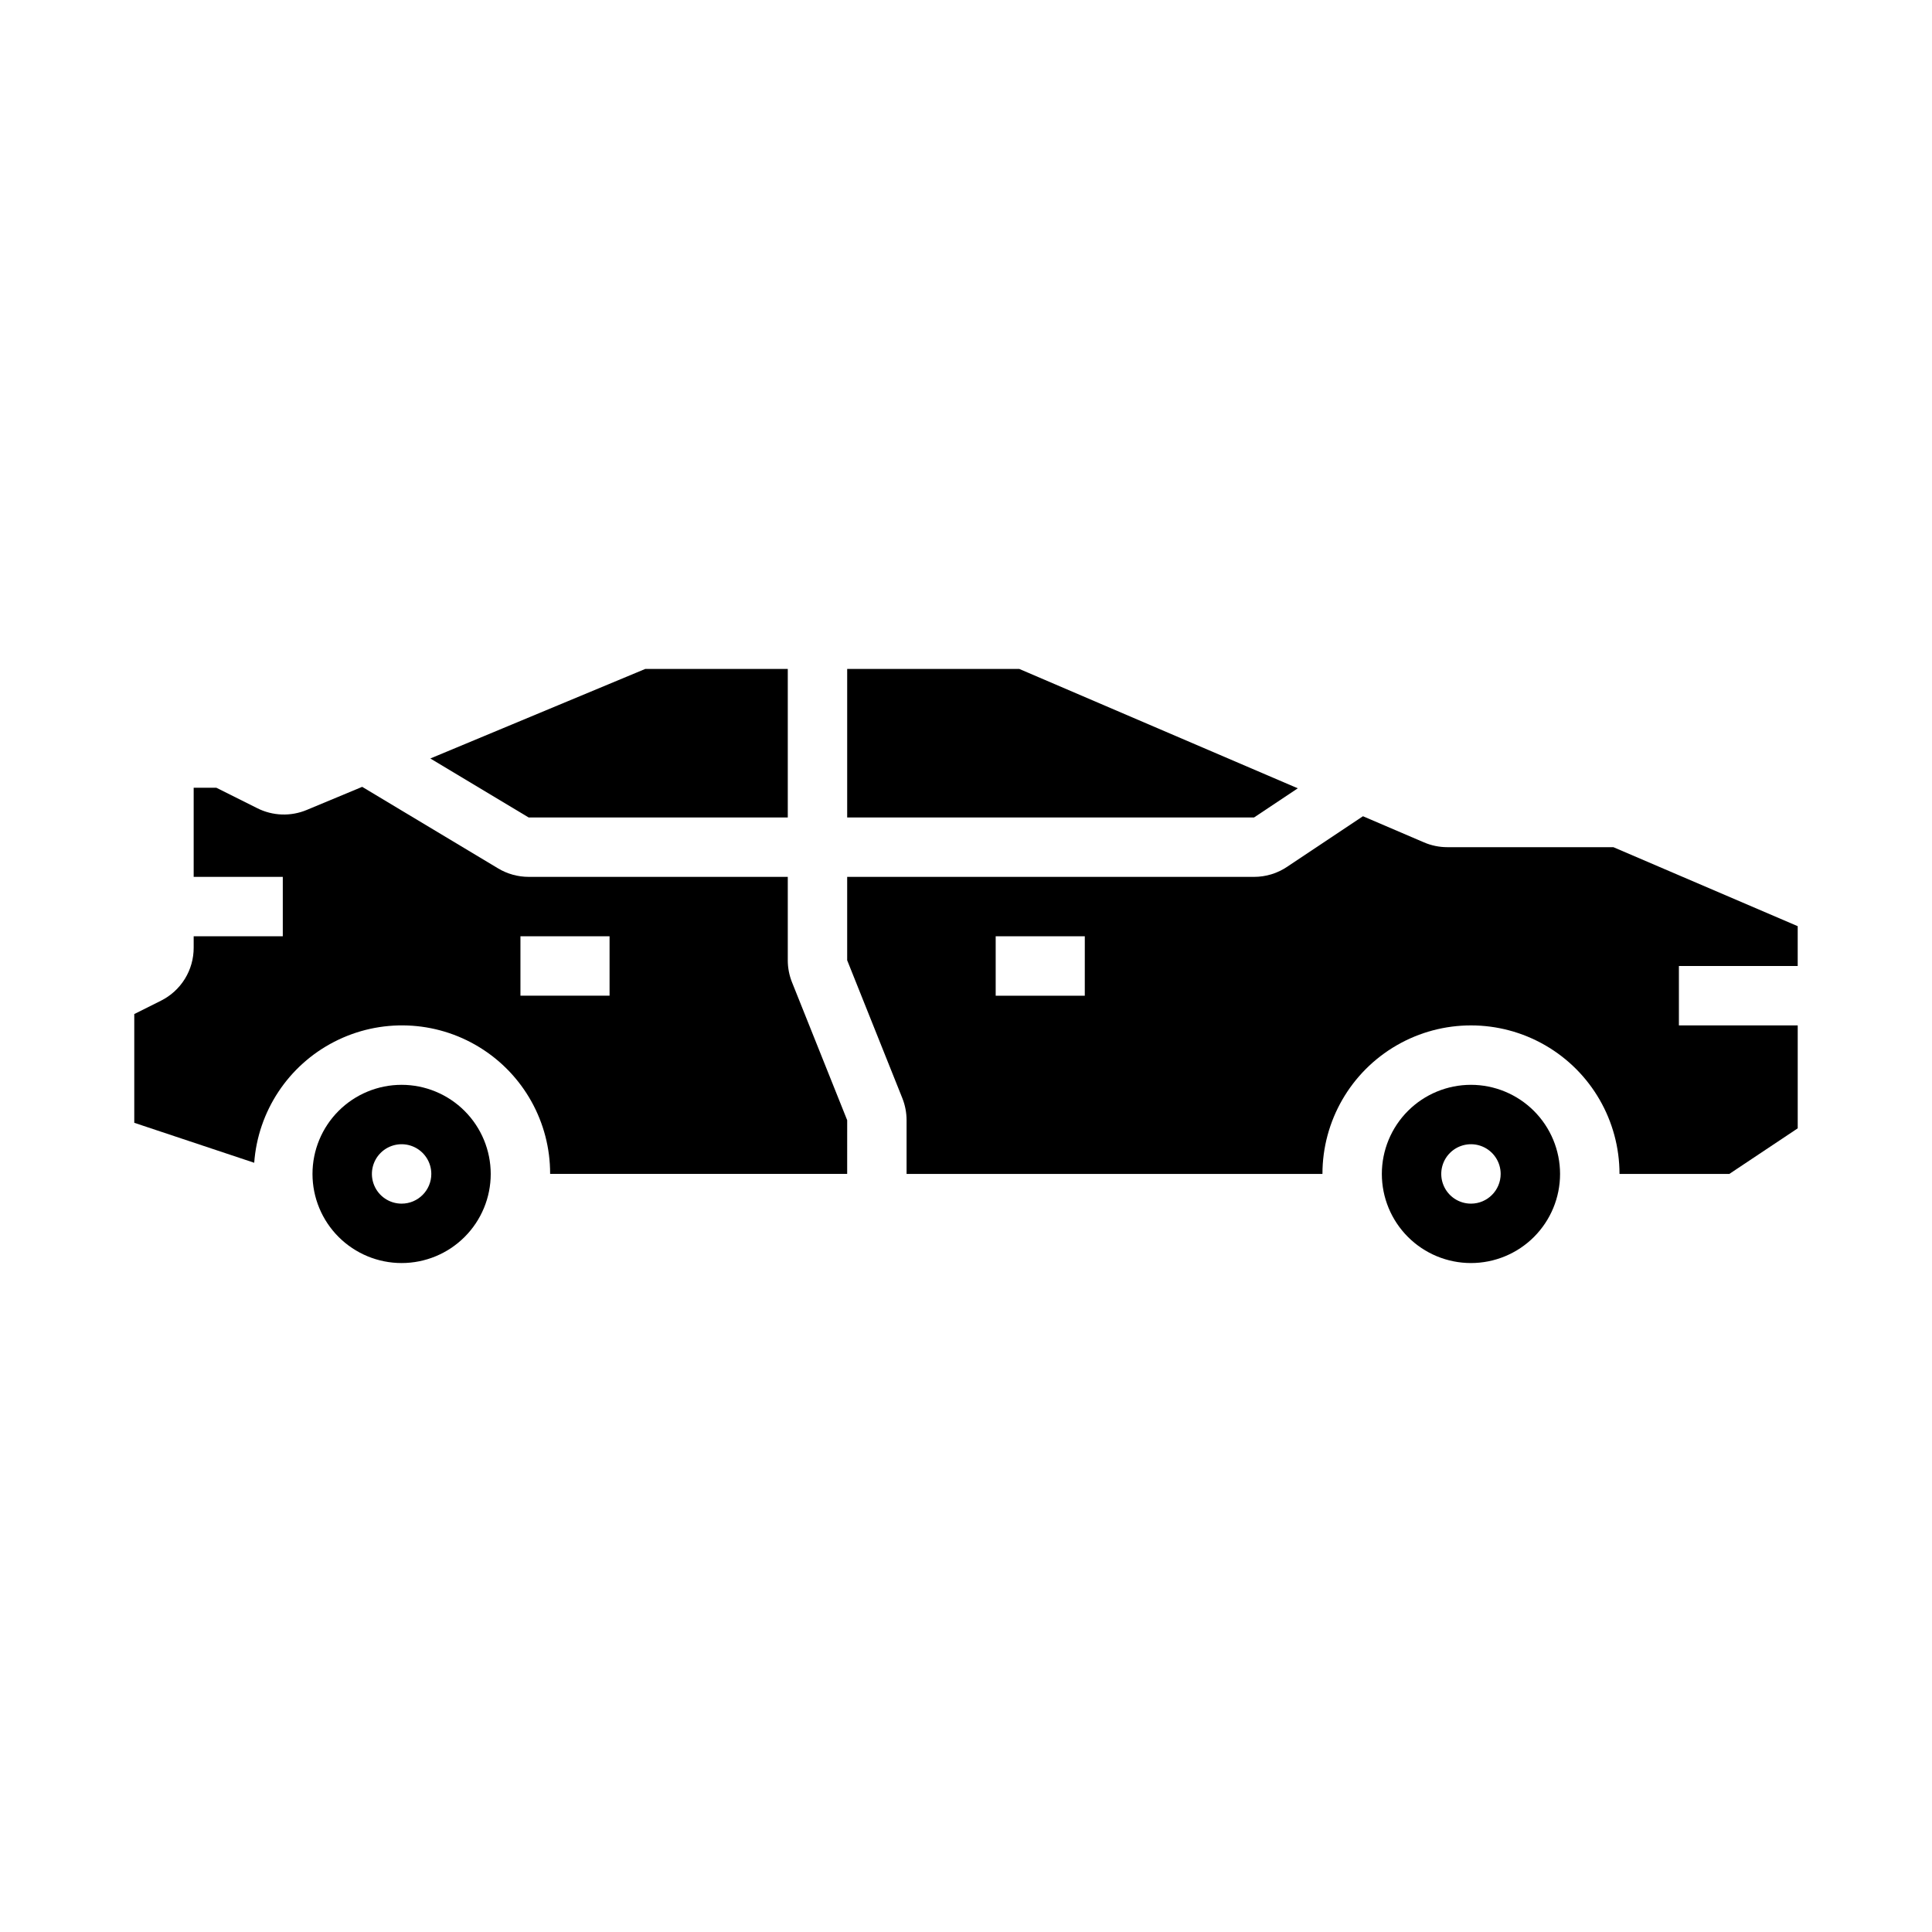
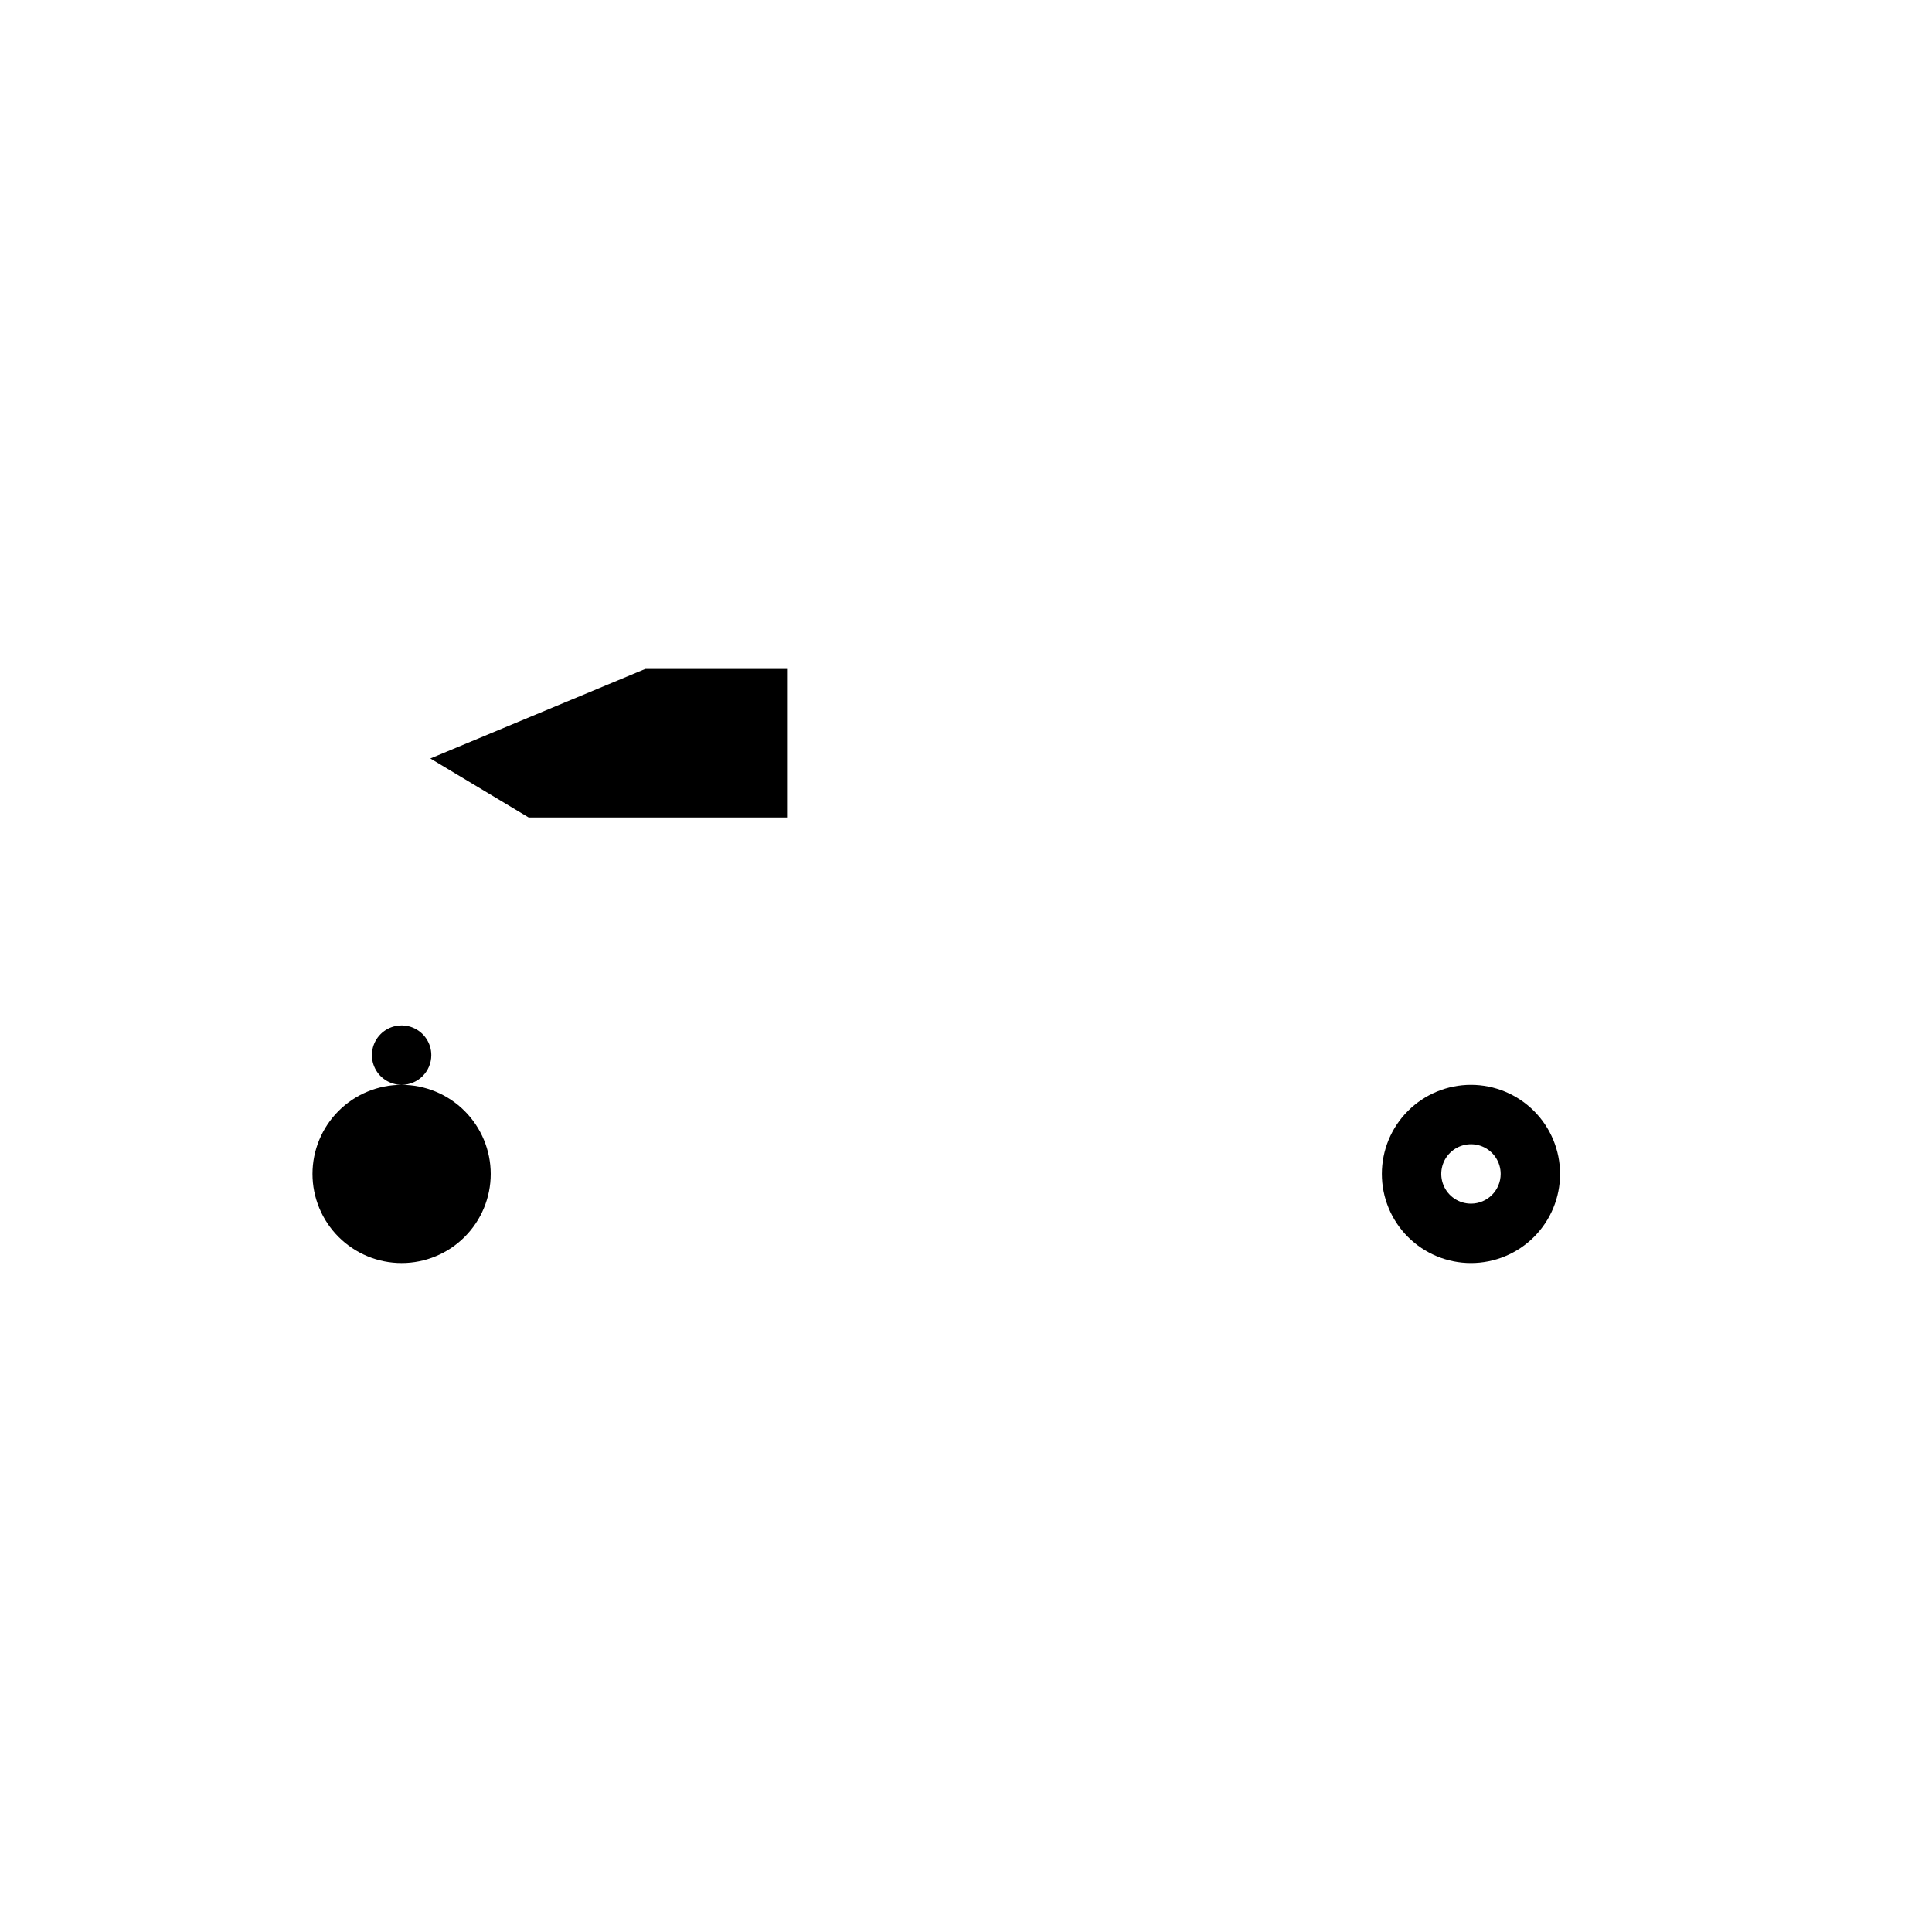
<svg xmlns="http://www.w3.org/2000/svg" fill="#000000" width="800px" height="800px" version="1.1" viewBox="144 144 512 512">
  <g>
-     <path d="m352.77 398.48v-22.102h-68.668c-2.856 0-5.656-0.777-8.102-2.246l-36.016-21.609-14.684 6.117c-4.223 1.77-9.004 1.605-13.098-0.445l-10.863-5.434h-6.012v23.617h23.617v15.742h-23.617v3.008c0.012 2.926-0.797 5.797-2.336 8.285-1.539 2.488-3.742 4.496-6.363 5.797l-7.043 3.523v28.82l31.785 10.594c0.996-13.664 9.043-25.82 21.23-32.074 12.188-6.258 26.754-5.711 38.434 1.445 11.684 7.152 18.793 19.879 18.758 33.578h78.719l0.004-14.227-14.617-36.543c-0.746-1.859-1.129-3.844-1.129-5.848zm-47.23 9.387h-23.617v-15.746h23.617z" />
-     <path d="m250.43 431.49c-6.262 0-12.27 2.488-16.699 6.914-4.43 4.43-6.918 10.438-6.918 16.699 0 6.266 2.488 12.27 6.918 16.699 4.43 4.43 10.438 6.918 16.699 6.918 6.266 0 12.27-2.488 16.699-6.918 4.43-4.43 6.918-10.434 6.918-16.699-0.008-6.262-2.496-12.262-6.926-16.691-4.426-4.426-10.43-6.918-16.691-6.922zm0 31.488c-3.184 0-6.055-1.918-7.273-4.863-1.219-2.941-0.543-6.324 1.707-8.578 2.25-2.25 5.637-2.922 8.578-1.707 2.941 1.219 4.859 4.09 4.859 7.273 0 4.348-3.523 7.875-7.871 7.875z" />
+     <path d="m250.43 431.49c-6.262 0-12.27 2.488-16.699 6.914-4.43 4.43-6.918 10.438-6.918 16.699 0 6.266 2.488 12.27 6.918 16.699 4.43 4.43 10.438 6.918 16.699 6.918 6.266 0 12.27-2.488 16.699-6.918 4.43-4.43 6.918-10.434 6.918-16.699-0.008-6.262-2.496-12.262-6.926-16.691-4.426-4.426-10.43-6.918-16.691-6.922zc-3.184 0-6.055-1.918-7.273-4.863-1.219-2.941-0.543-6.324 1.707-8.578 2.25-2.25 5.637-2.922 8.578-1.707 2.941 1.219 4.859 4.09 4.859 7.273 0 4.348-3.523 7.875-7.871 7.875z" />
    <path d="m352.77 360.64v-39.359h-37.781l-56.945 23.723 26.062 15.637z" />
-     <path d="m487.93 352.91-73.805-31.633h-45.613v39.359h107.82z" />
    <path d="m533.82 431.49c-6.266 0-12.273 2.488-16.699 6.914-4.43 4.43-6.918 10.438-6.918 16.699 0 6.266 2.488 12.27 6.918 16.699 4.426 4.43 10.434 6.918 16.699 6.918 6.262 0 12.27-2.488 16.699-6.918 4.426-4.43 6.914-10.434 6.914-16.699-0.004-6.262-2.496-12.262-6.922-16.691-4.43-4.426-10.43-6.918-16.691-6.922zm0 31.488c-3.184 0-6.055-1.918-7.273-4.863-1.219-2.941-0.547-6.324 1.707-8.578 2.25-2.25 5.637-2.922 8.578-1.707 2.941 1.219 4.859 4.09 4.859 7.273 0 4.348-3.523 7.875-7.871 7.875z" />
-     <path d="m620.41 400v-10.555l-48.848-20.934h-44c-2.141 0-4.254-0.434-6.215-1.281l-16.145-6.918-20.137 13.426c-2.586 1.727-5.625 2.648-8.734 2.644h-107.82v22.102l14.617 36.543c0.742 1.859 1.125 3.844 1.125 5.848v14.227h110.21c0-14.062 7.504-27.055 19.684-34.086 12.176-7.031 27.18-7.031 39.359 0 12.176 7.031 19.68 20.023 19.68 34.086h29.105l18.125-12.082v-27.277h-31.488v-15.742zm-188.93 7.871h-23.613v-15.746h23.617z" />
  </g>
</svg>